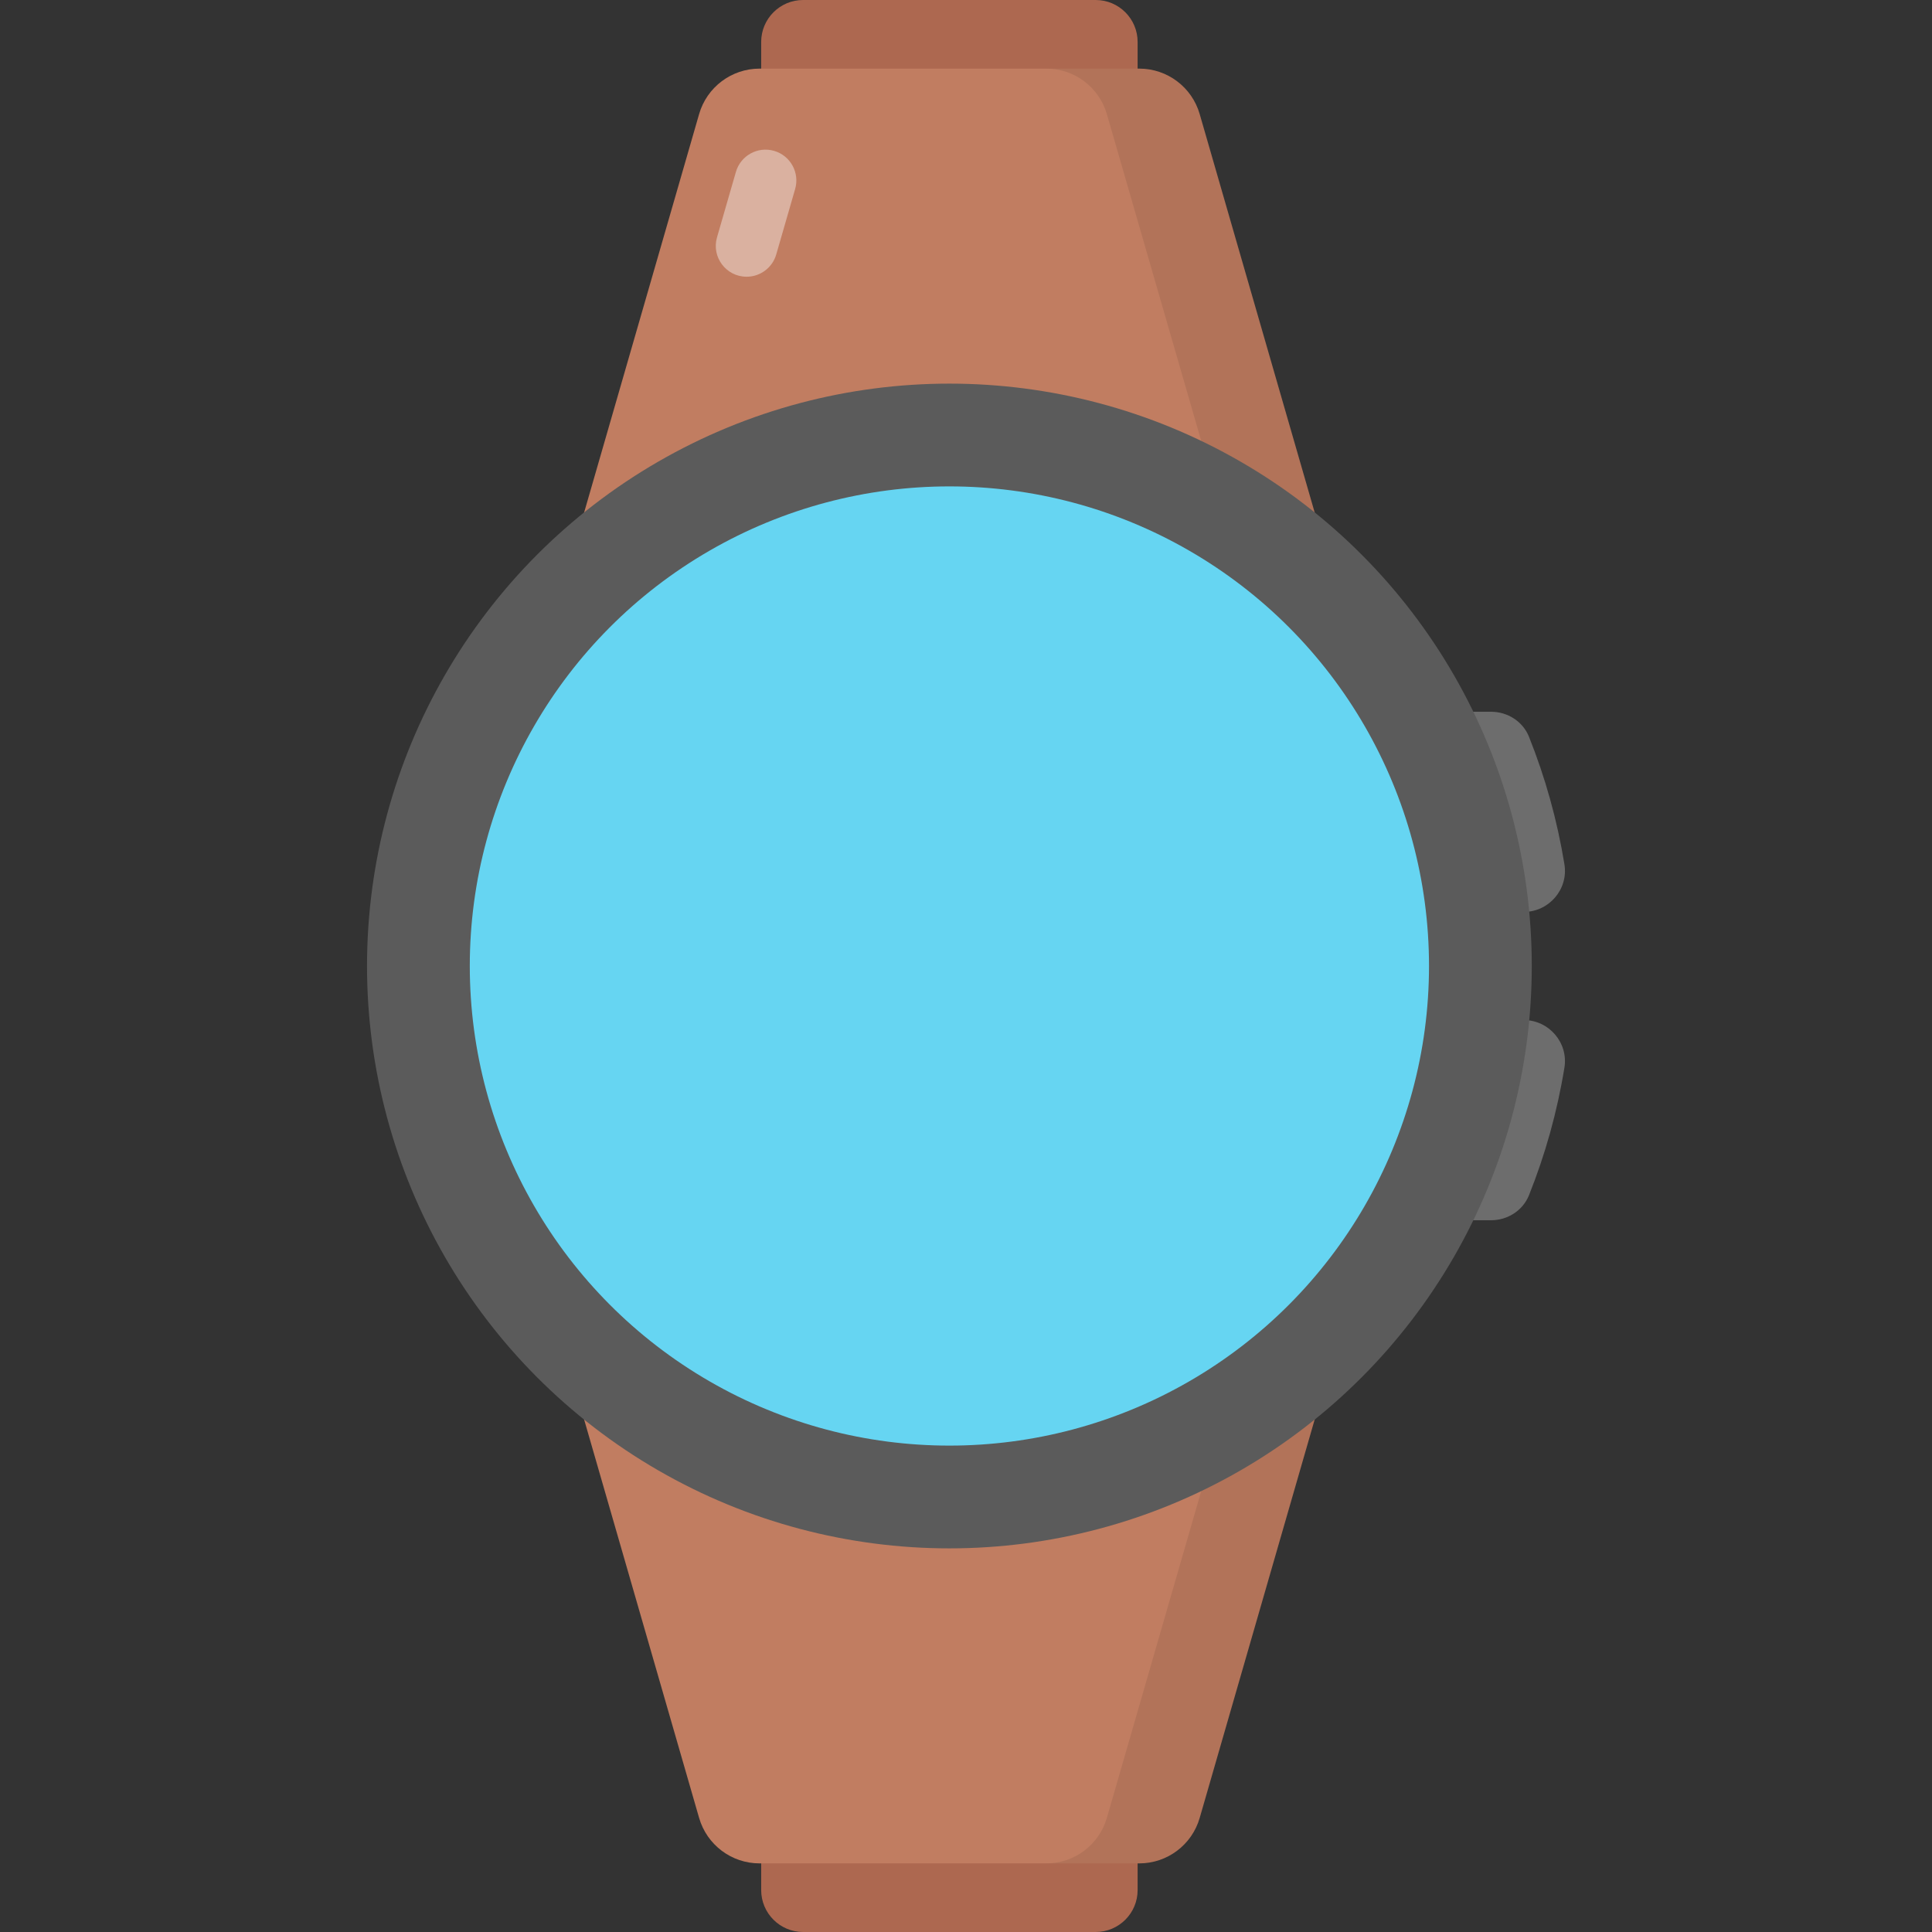
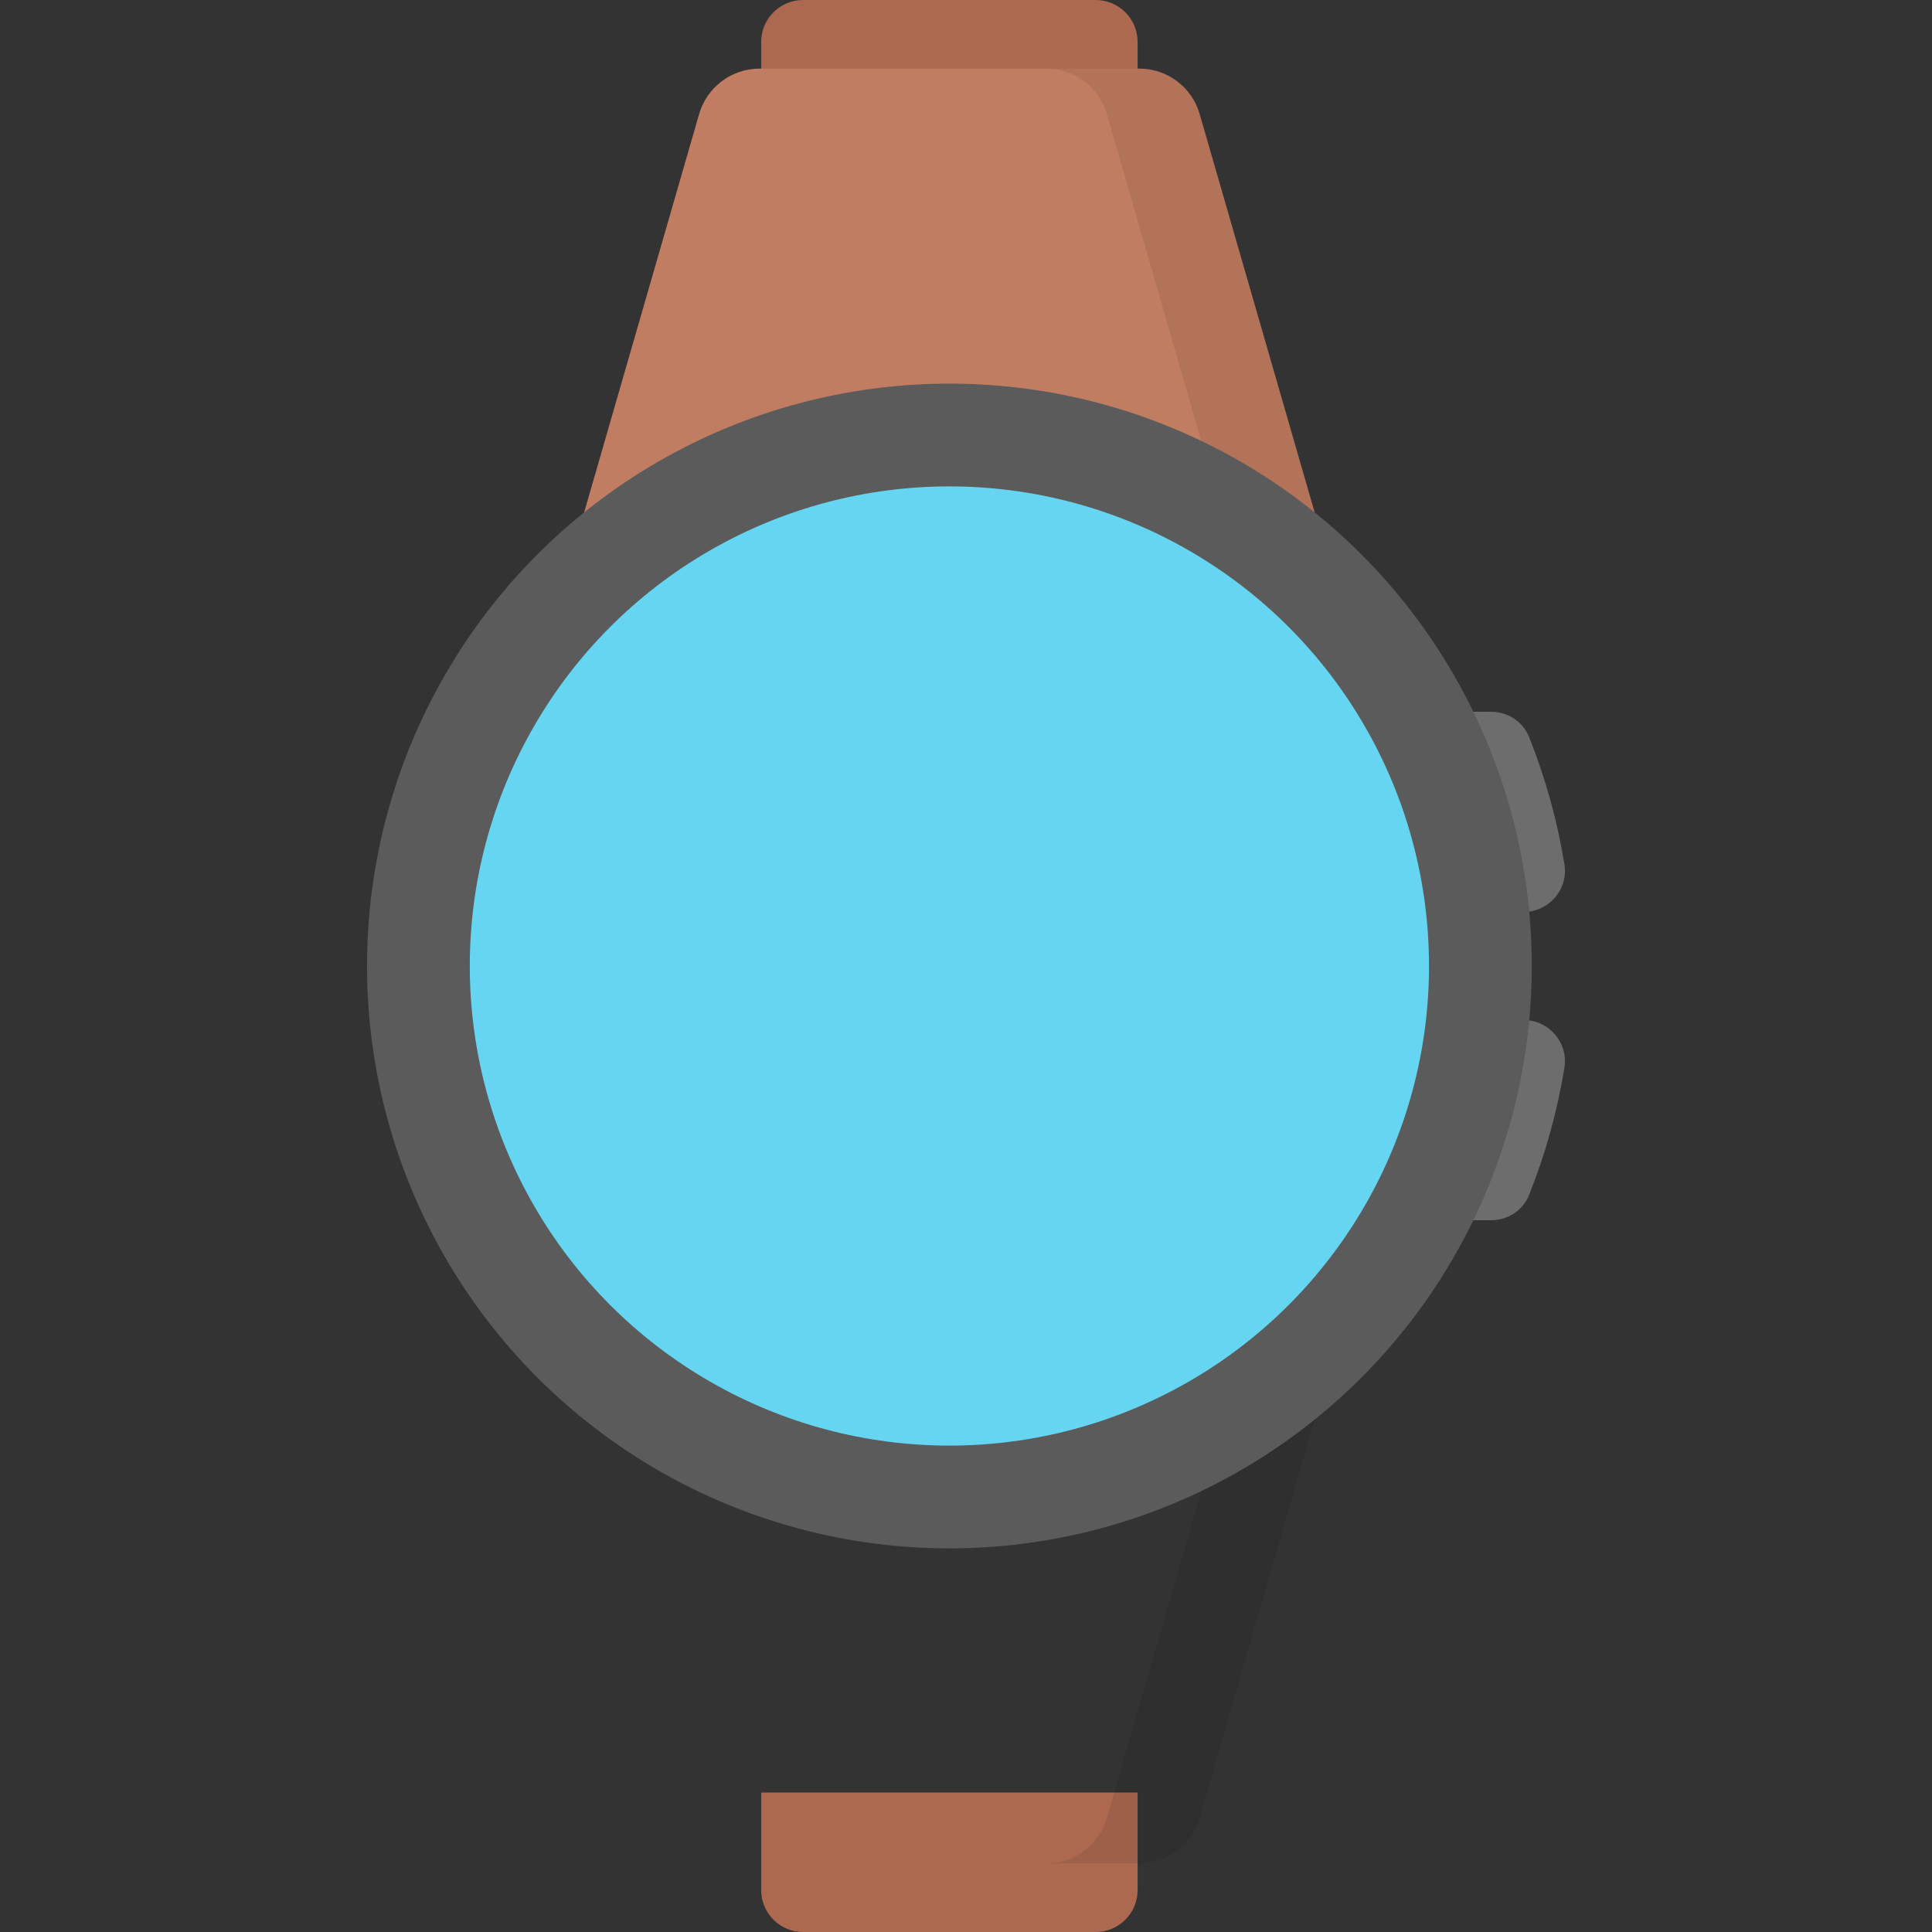
<svg xmlns="http://www.w3.org/2000/svg" id="Layer_1" enable-background="new 0 0 512 512" height="512" viewBox="0 0 512 512" width="512">
  <rect x="0" y="0" width="512" height="512" fill="#333333" stroke="none" />
  <g id="_x31_8_Smart_Watch">
    <g>
      <g>
        <g>
          <g>
            <path d="m373.423 241.675h30.363c6.698 0 11.884-6.007 10.804-12.617-1.915-11.724-5.084-23.04-9.392-33.805-1.624-4.058-5.667-6.63-10.037-6.63h-21.737z" fill="#6d6d6d" />
          </g>
        </g>
      </g>
      <g>
        <g>
          <g>
            <path d="m373.423 270.325v53.052h21.737c4.371 0 8.414-2.573 10.037-6.63 4.309-10.765 7.478-22.081 9.392-33.805 1.079-6.61-4.106-12.617-10.804-12.617z" fill="#6d6d6d" />
          </g>
        </g>
      </g>
      <g>
        <g>
          <g>
            <path d="m301.481 11.112v25.851h-99.76v-25.851c0-6.137 4.975-11.112 11.112-11.112h77.536c6.137 0 11.112 4.975 11.112 11.112z" fill="#ad6850" />
          </g>
        </g>
      </g>
      <g>
        <g>
          <g>
            <path d="m185.272 30.232-48.076 166.577h228.809l-48.076-166.577c-2.059-7.135-8.589-12.047-16.014-12.047h-100.628c-7.426.002-13.956 4.913-16.015 12.047z" fill="#c17d61" />
          </g>
        </g>
      </g>
      <g opacity=".4">
        <g>
          <g>
            <g>
-               <path d="m205.712 67.434 5.008-17.34c1.252-4.335-1.248-8.863-5.583-10.115-4.334-1.252-8.862 1.248-10.114 5.582l-5.008 17.34c-1.509 5.224 2.412 10.436 7.848 10.436 3.638-.001 6.838-2.408 7.849-5.903z" fill="#fff" />
-             </g>
+               </g>
          </g>
        </g>
      </g>
      <g>
        <g>
          <g>
            <path d="m201.721 500.888v-25.851h99.761v25.851c0 6.137-4.975 11.112-11.112 11.112h-77.536c-6.138 0-11.113-4.975-11.113-11.112z" fill="#ad6850" />
          </g>
        </g>
      </g>
      <g>
        <g>
          <g>
-             <path d="m317.929 481.768 48.076-166.577h-228.809l48.076 166.577c2.059 7.135 8.589 12.047 16.014 12.047h100.628c7.427-.001 13.957-4.913 16.015-12.047z" fill="#c17d61" />
-           </g>
+             </g>
        </g>
      </g>
      <g opacity=".08">
        <g>
          <g>
            <path d="m365.984 196.793h-24.565l-48.096-166.564c-2.069-7.136-8.606-12.037-16.013-12.037h24.619c7.407 0 13.944 4.903 16.013 12.037z" />
          </g>
        </g>
      </g>
      <g opacity=".08">
        <g>
          <g>
            <path d="m365.984 315.207-48.041 166.564c-2.07 7.136-8.606 12.037-16.013 12.037h-24.62c7.408 0 13.944-4.902 16.013-12.037l48.096-166.564z" />
          </g>
        </g>
      </g>
      <g>
        <g>
          <g>
            <circle cx="251.601" cy="256" fill="#5b5b5b" r="154.335" />
          </g>
        </g>
      </g>
      <g>
        <g>
          <g>
            <circle cx="251.601" cy="256" fill="#66d5f2" r="127.101" />
          </g>
        </g>
      </g>
    </g>
  </g>
</svg>